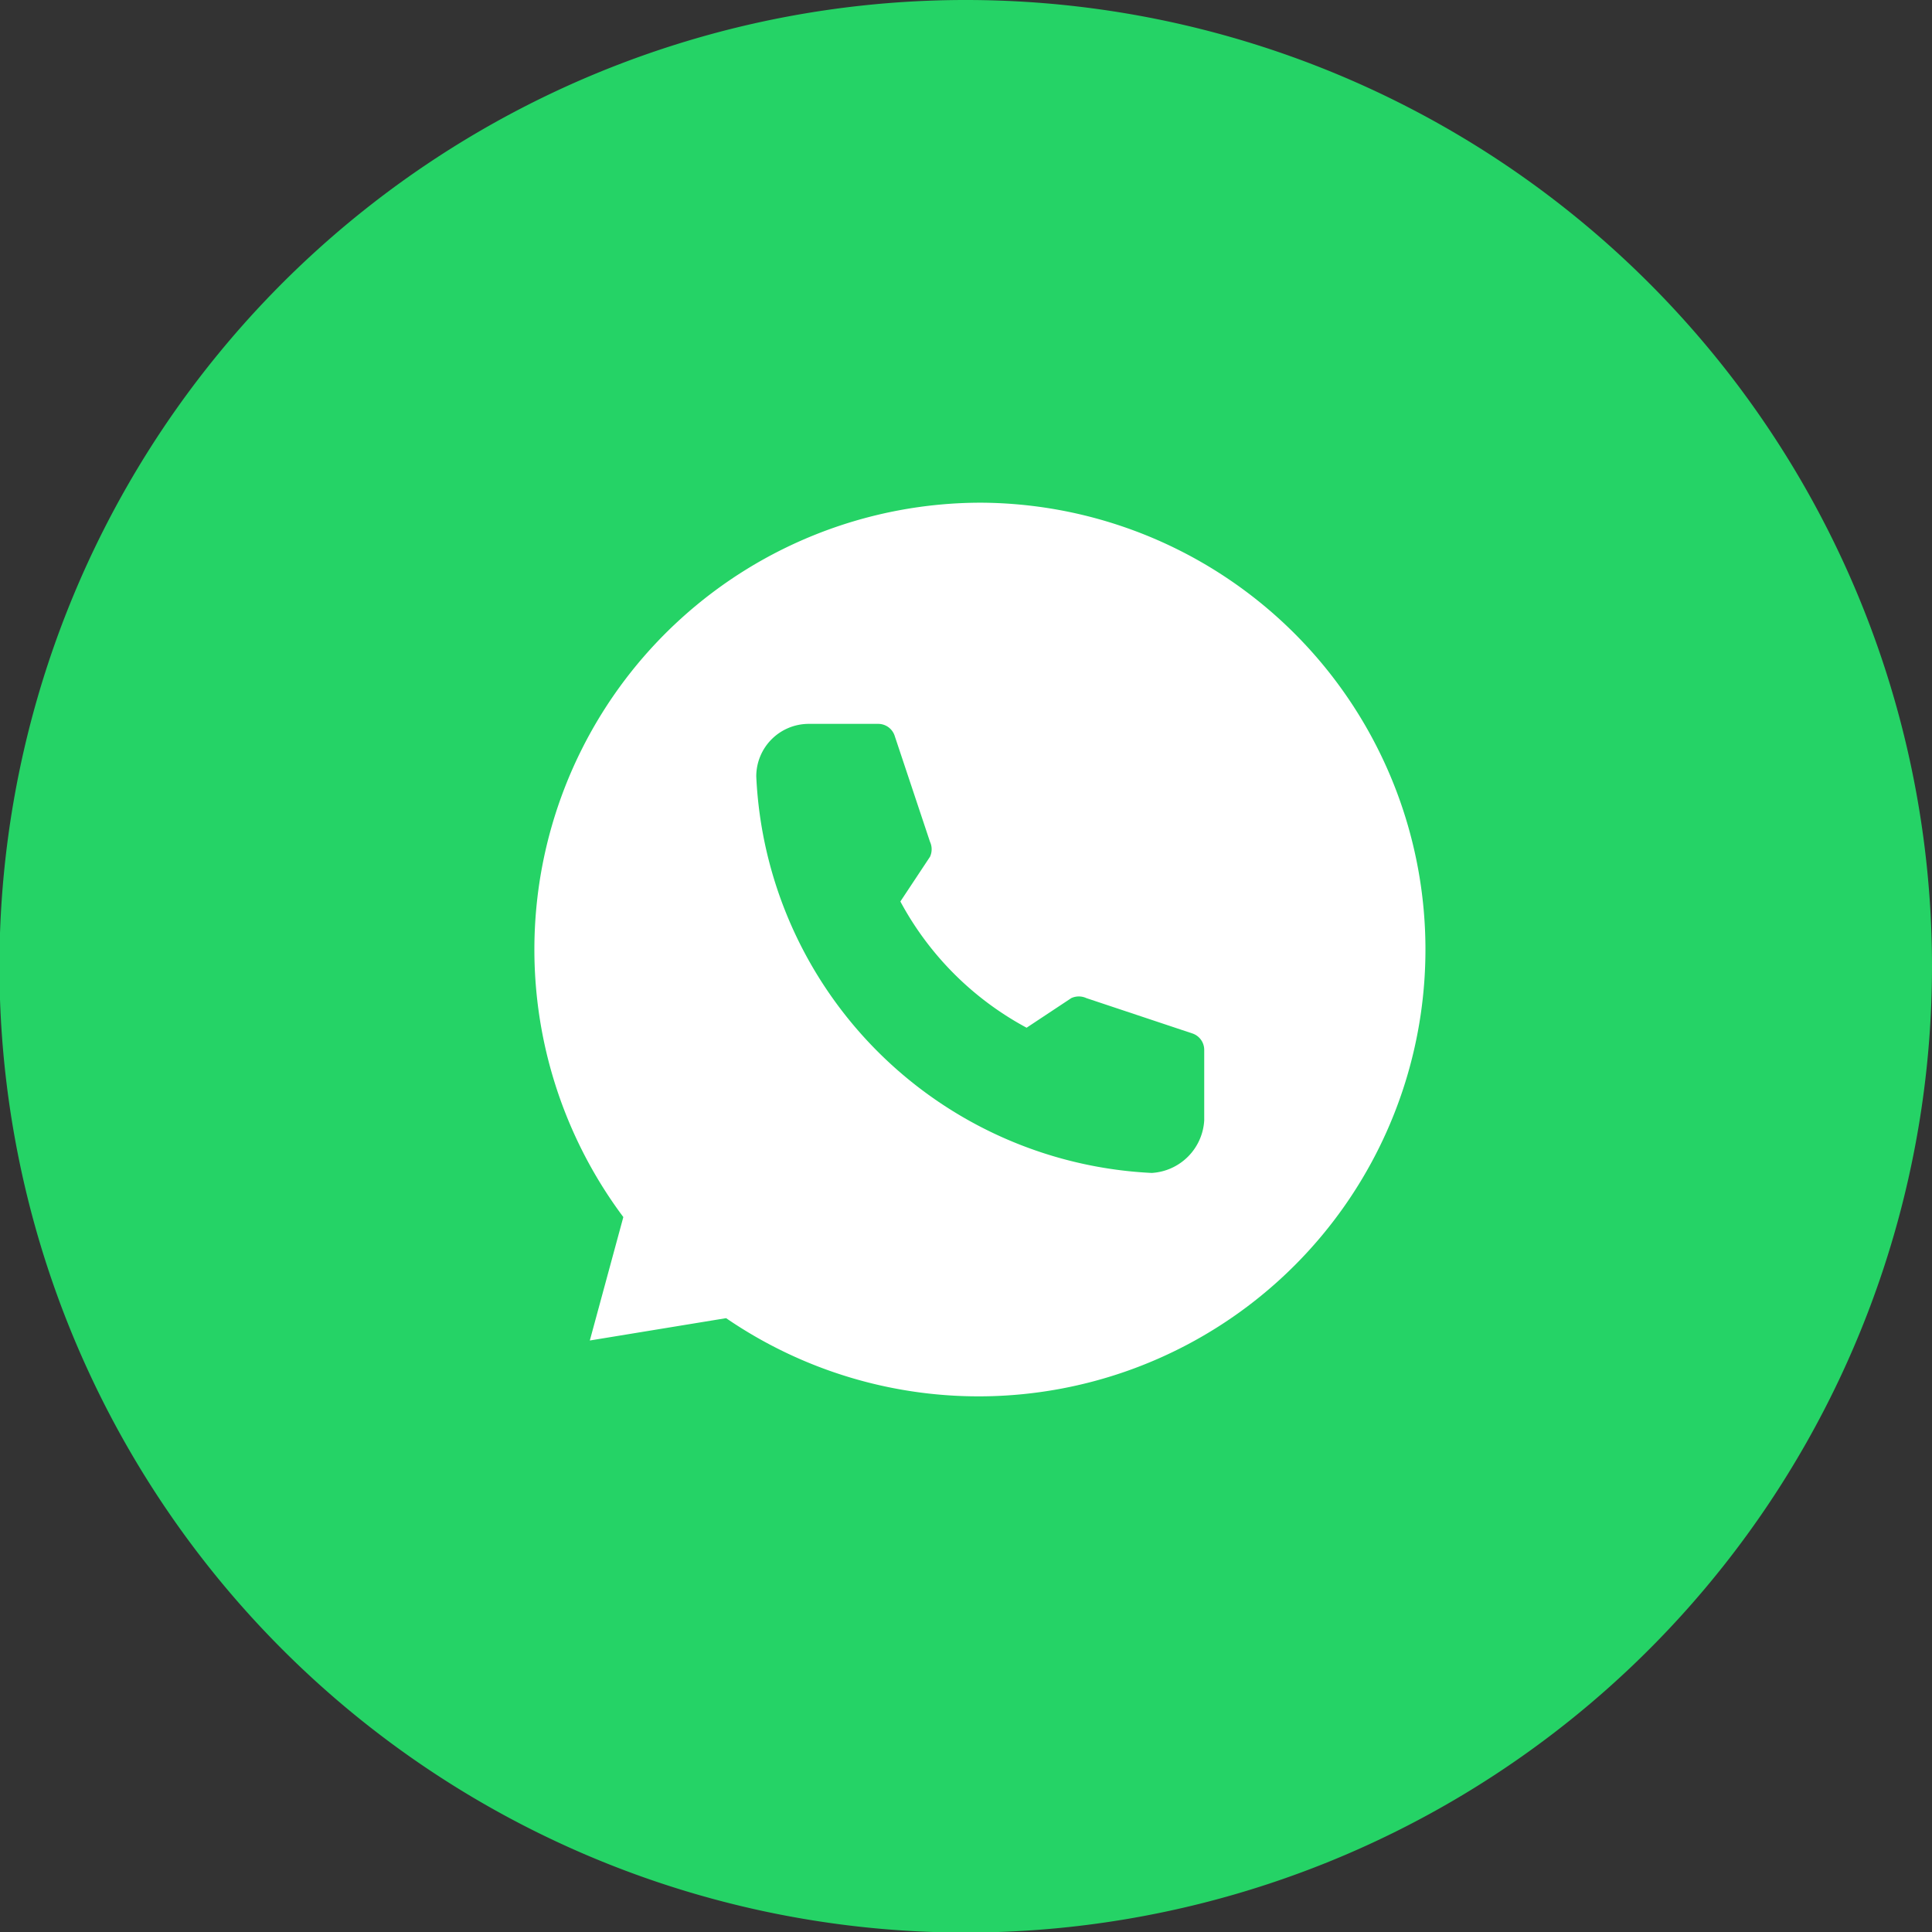
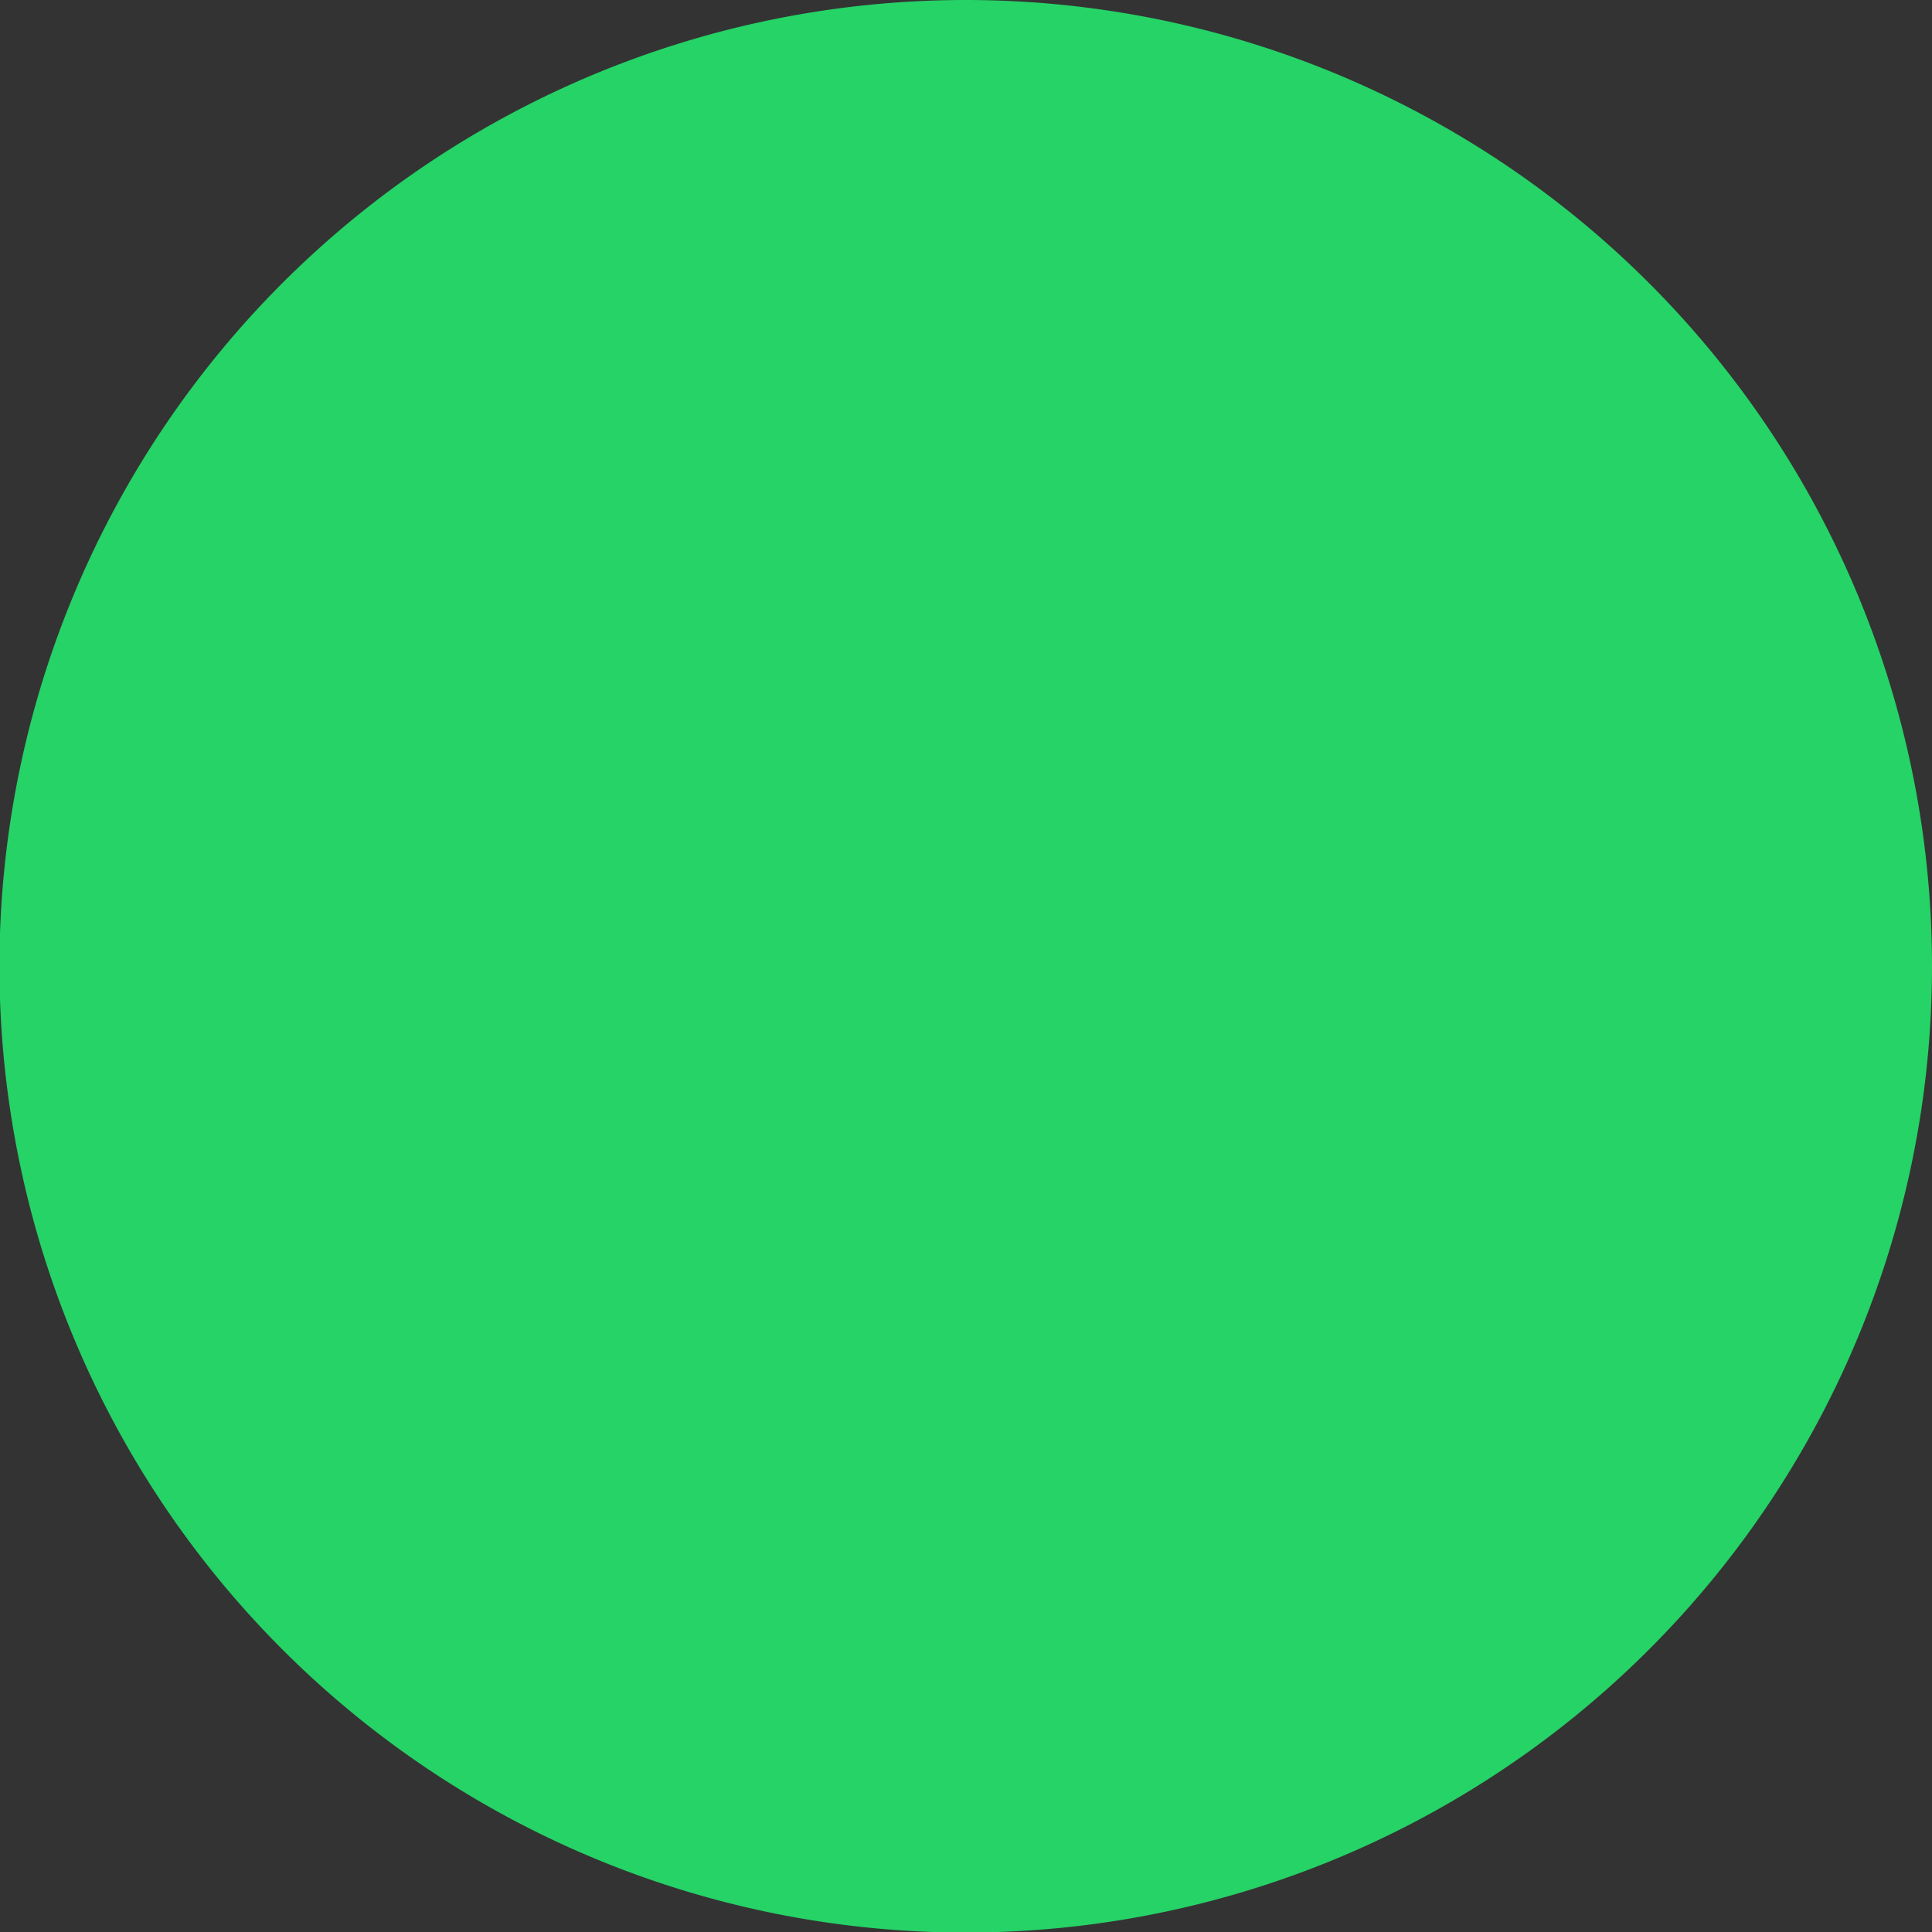
<svg xmlns="http://www.w3.org/2000/svg" viewBox="0 0 34.59 34.59">
  <rect x="0" y="0" width="34.59" height="34.59" fill="#333333" stroke="none" />
  <defs>
    <style>.cls-1{fill:#25d366;}.cls-2{fill:#fff;}</style>
  </defs>
  <title>wa</title>
  <g id="Capa_2" data-name="Capa 2">
    <g id="Capa_1-2" data-name="Capa 1">
      <path class="cls-1" d="M34.59,17.3A17.3,17.3,0,1,1,17.3,0,17.3,17.3,0,0,1,34.59,17.3Z" />
-       <path class="cls-2" d="M17.56,9a8,8,0,0,0-6.4,12.79L10.56,24,13,23.6A8,8,0,1,0,17.56,9Z" />
-       <path class="cls-1" d="M20.62,21a1,1,0,0,0,.94-.94V18.8a.31.31,0,0,0-.22-.3l-1.89-.63a.32.32,0,0,0-.27,0l-.8.53a5.54,5.54,0,0,1-2.26-2.26l.53-.8a.32.32,0,0,0,0-.27l-.63-1.89a.31.31,0,0,0-.3-.22H14.48a.94.94,0,0,0-.94.94A7.45,7.45,0,0,0,20.62,21Z" />
    </g>
  </g>
</svg>